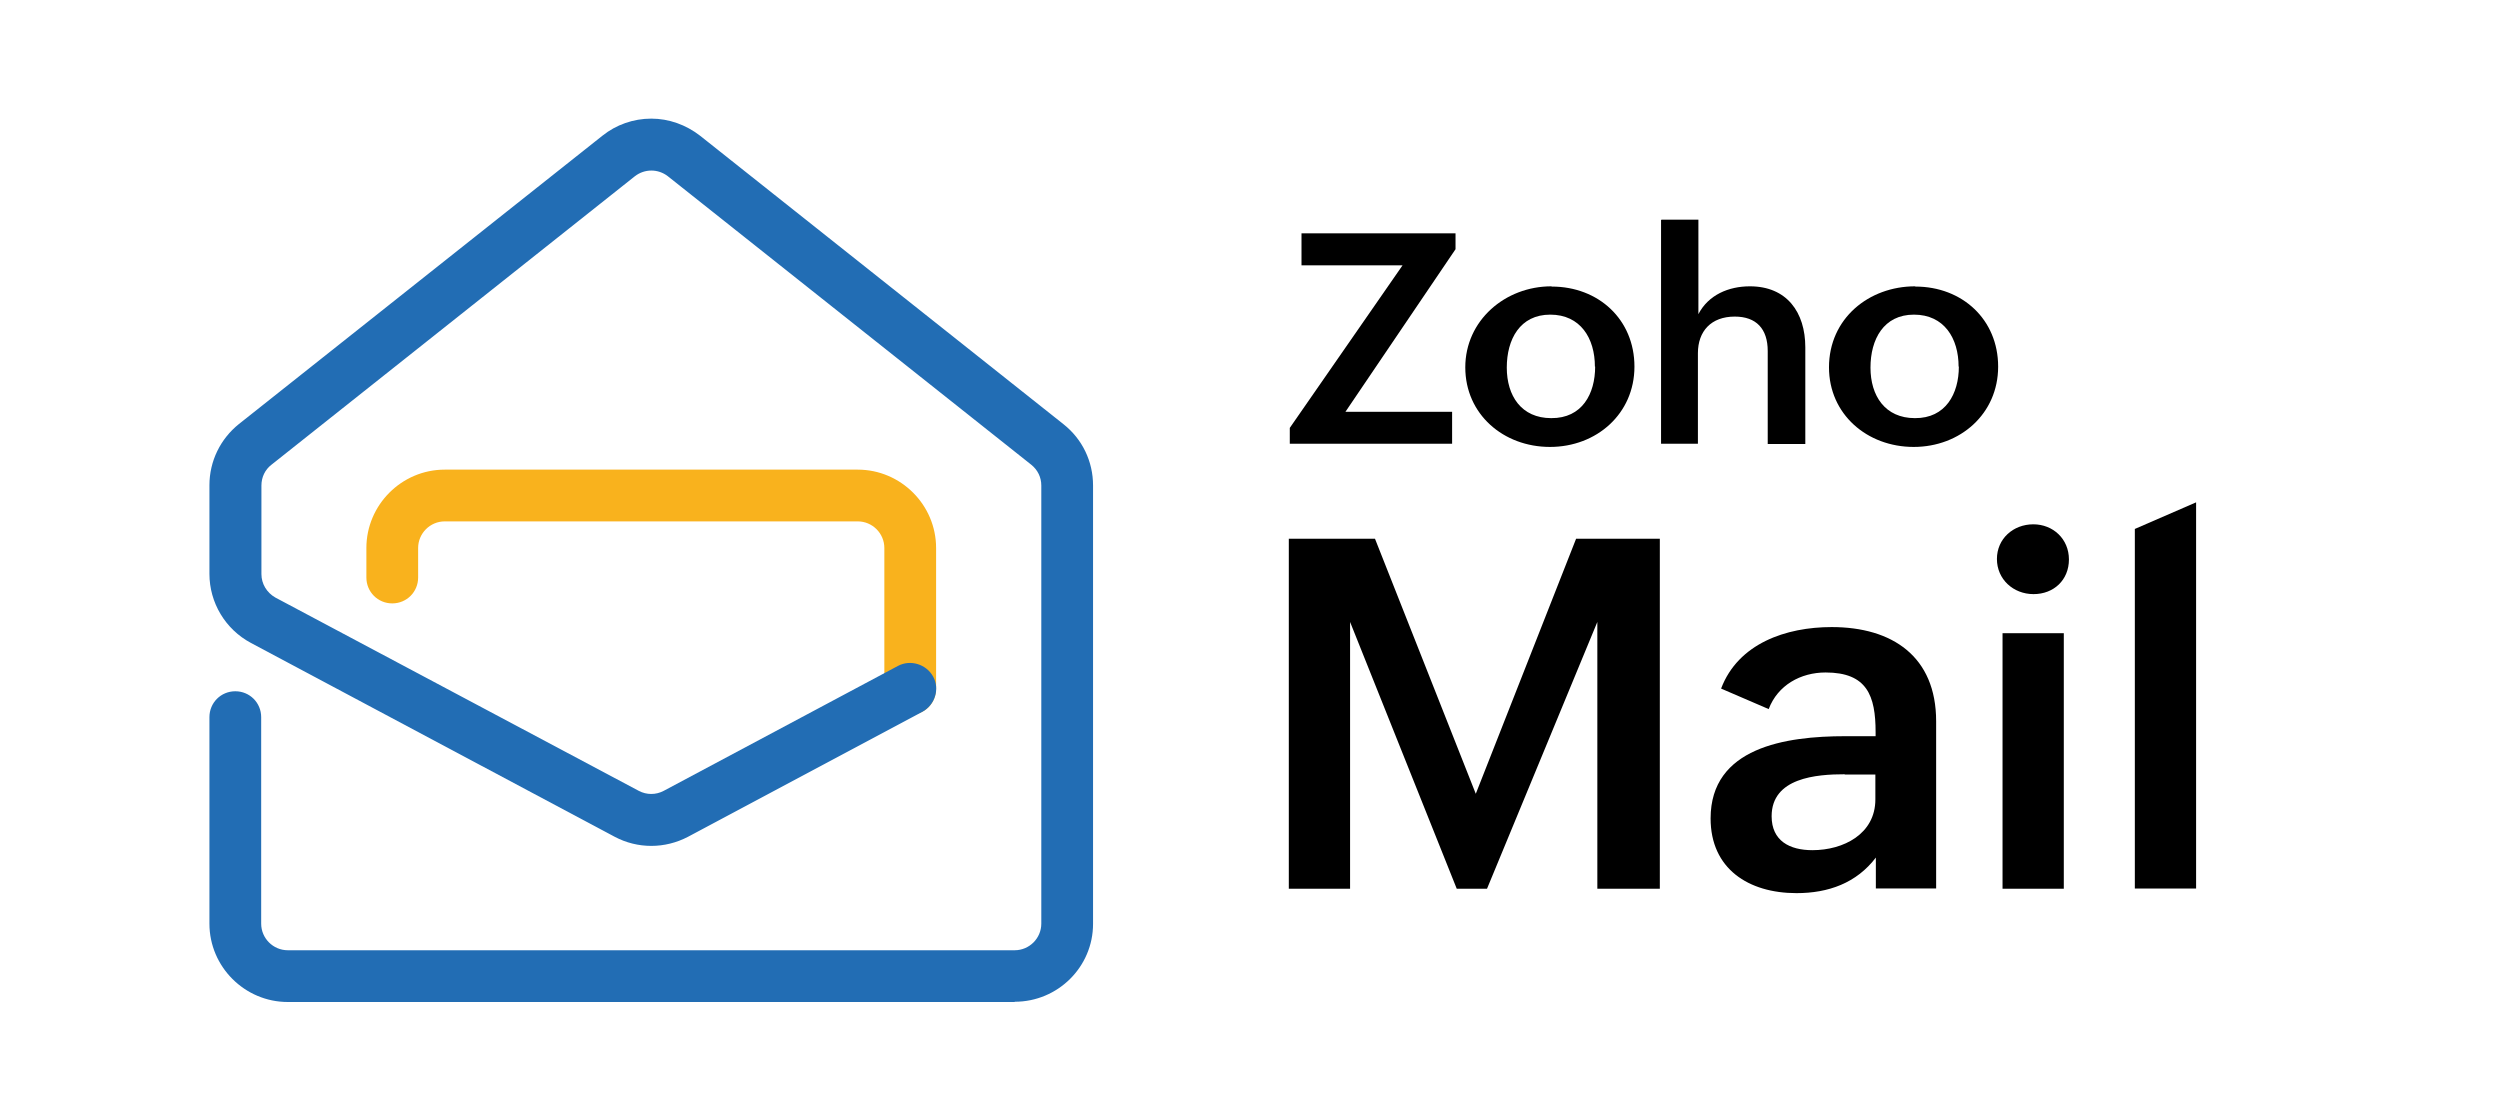
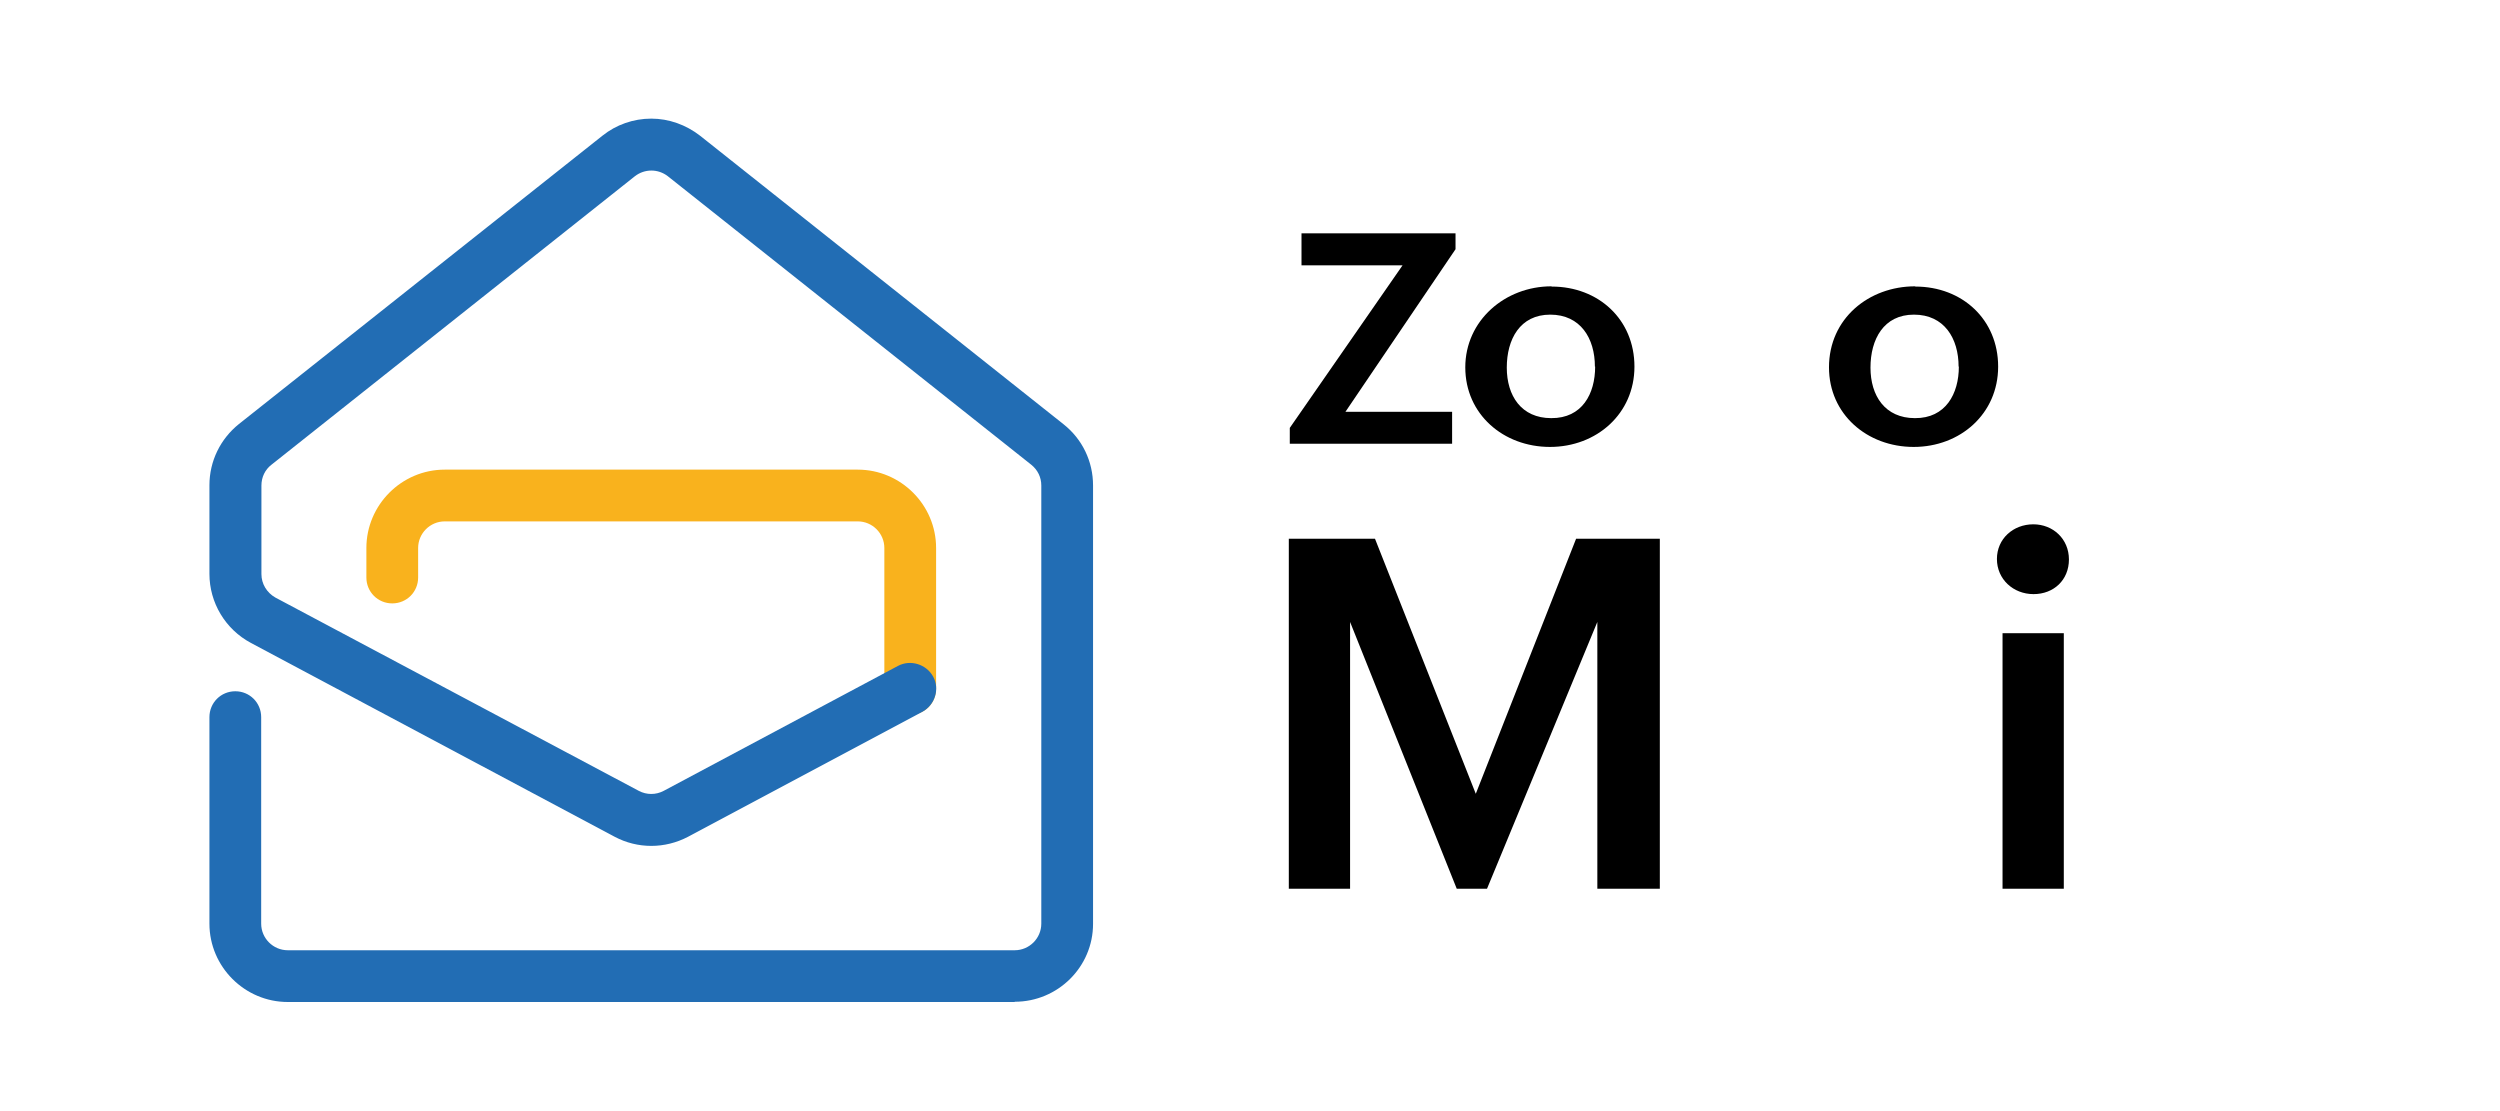
<svg xmlns="http://www.w3.org/2000/svg" id="Layer_1" viewBox="0 0 102.42 45.53">
  <defs>
    <style> .st0 { fill: #f9b21d; } .st1 { fill: #226db4; } </style>
  </defs>
  <g>
    <g>
      <path d="M52.81,22.07h3.52l4.13,10.45,4.11-10.45h3.43v14.34h-2.56v-10.93l-4.52,10.93h-1.24l-4.37-10.93v10.93h-2.51v-14.34Z" />
-       <path d="M76.86,35.12c-.8,1.06-1.96,1.47-3.26,1.47-1.97,0-3.52-1-3.52-3.06,0-2.91,3.07-3.37,5.52-3.37h1.24v-.16c0-1.5-.35-2.45-2.05-2.45-1.02,0-1.96.52-2.33,1.5l-1.95-.84c.7-1.85,2.66-2.52,4.53-2.52,2.48,0,4.28,1.2,4.28,3.86v6.85h-2.47v-1.29h.01ZM75.58,31.72c-1.16,0-3,.14-3,1.72,0,1.01.74,1.39,1.67,1.39,1.27,0,2.58-.66,2.58-2.08v-1.02h-1.26Z" />
      <path d="M83.3,21.48c.81,0,1.46.6,1.46,1.44s-.62,1.42-1.45,1.42-1.5-.61-1.5-1.44.67-1.42,1.49-1.42ZM82.04,25.94h2.51v10.47h-2.51v-10.47Z" />
-       <path d="M87.46,21.67l2.51-1.09v15.82h-2.51v-14.74Z" />
    </g>
    <g>
      <path d="M52.84,17.53l4.62-6.66h-4.14v-1.31h6.31v.65l-4.51,6.66h4.37v1.31h-6.65v-.65Z" />
      <path d="M63.57,11.74c1.92,0,3.39,1.35,3.39,3.28s-1.55,3.29-3.46,3.29-3.47-1.34-3.47-3.26,1.63-3.32,3.53-3.32ZM65.34,15.02c0-1.16-.59-2.13-1.83-2.13s-1.78,1.01-1.78,2.17.6,2.07,1.82,2.07c1.27.01,1.8-1,1.8-2.11Z" />
-       <path d="M68.07,9h1.51v3.87c.41-.79,1.24-1.14,2.11-1.14,1.51,0,2.27,1.06,2.27,2.5v3.96h-1.54v-3.81c0-.91-.47-1.41-1.35-1.41-.97,0-1.51.6-1.51,1.5v3.71h-1.51v-9.17h.01Z" />
      <path d="M78.47,11.74c1.92,0,3.39,1.35,3.39,3.28s-1.55,3.29-3.46,3.29-3.47-1.34-3.47-3.26c0-2,1.63-3.32,3.53-3.32ZM80.24,15.02c0-1.16-.59-2.13-1.83-2.13s-1.78,1.01-1.78,2.17.6,2.07,1.82,2.07c1.26.01,1.8-1,1.8-2.11Z" />
    </g>
  </g>
  <g>
    <path class="st0" d="M37.29,29.28c-.59,0-1.06-.47-1.06-1.06v-5.77c0-.6-.49-1.09-1.09-1.09h-16.92c-.6,0-1.09.49-1.09,1.09v1.21c0,.59-.47,1.06-1.06,1.06s-1.06-.47-1.06-1.06v-1.21c0-1.76,1.44-3.21,3.21-3.21h16.92c1.76,0,3.21,1.44,3.21,3.21v5.77c0,.59-.47,1.06-1.06,1.06Z" />
    <path class="st1" d="M41.57,41.05H11.79c-1.76,0-3.21-1.44-3.21-3.21v-8.46c0-.59.47-1.06,1.06-1.06s1.06.47,1.06,1.06v8.46c0,.6.49,1.09,1.09,1.09h29.78c.6,0,1.09-.49,1.09-1.09v-17.95c0-.34-.15-.64-.41-.85l-14.89-11.82c-.4-.31-.95-.31-1.35,0l-14.89,11.82c-.26.2-.41.51-.41.85v3.63c0,.4.22.76.57.96l14.89,7.92c.32.17.7.17,1.02,0l9.6-5.12c.51-.27,1.16-.07,1.44.44s.07,1.16-.44,1.44l-9.6,5.12c-.95.5-2.07.5-3.01,0l-14.9-7.94c-1.05-.56-1.7-1.65-1.7-2.83v-3.63c0-.99.45-1.9,1.21-2.51l14.89-11.81c.56-.45,1.27-.7,2-.7h0c.72,0,1.42.25,2,.7l14.89,11.82c.77.61,1.21,1.52,1.21,2.51v17.96c0,1.76-1.44,3.19-3.21,3.19Z" />
  </g>
</svg>